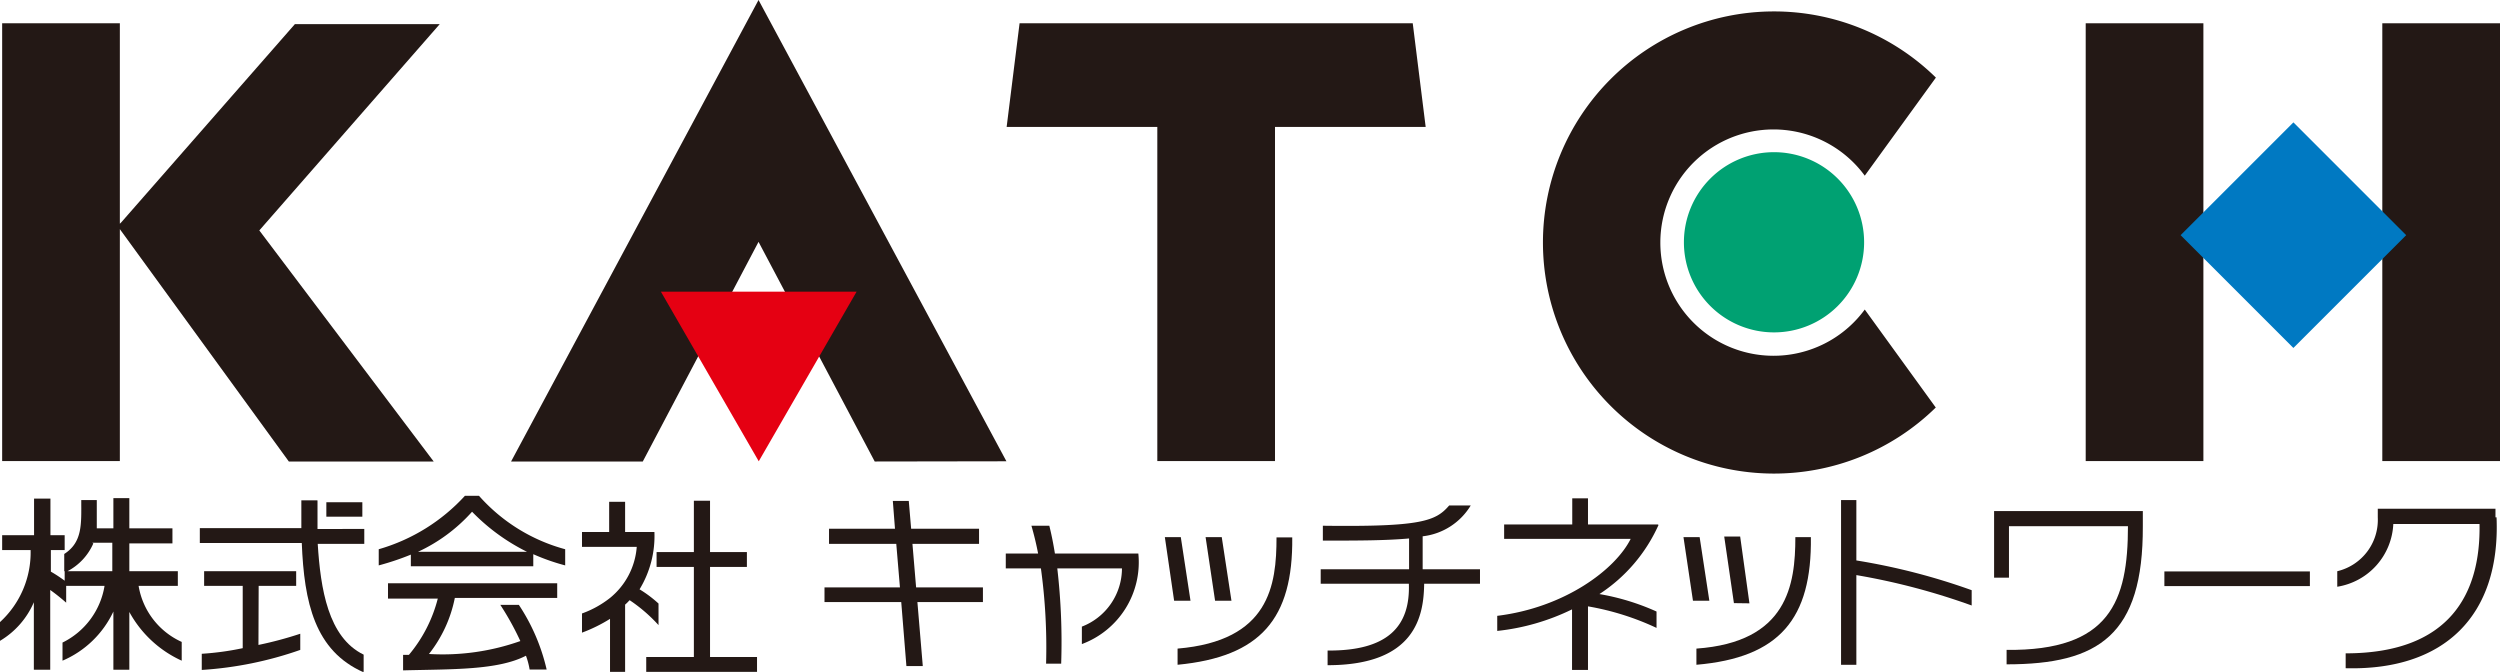
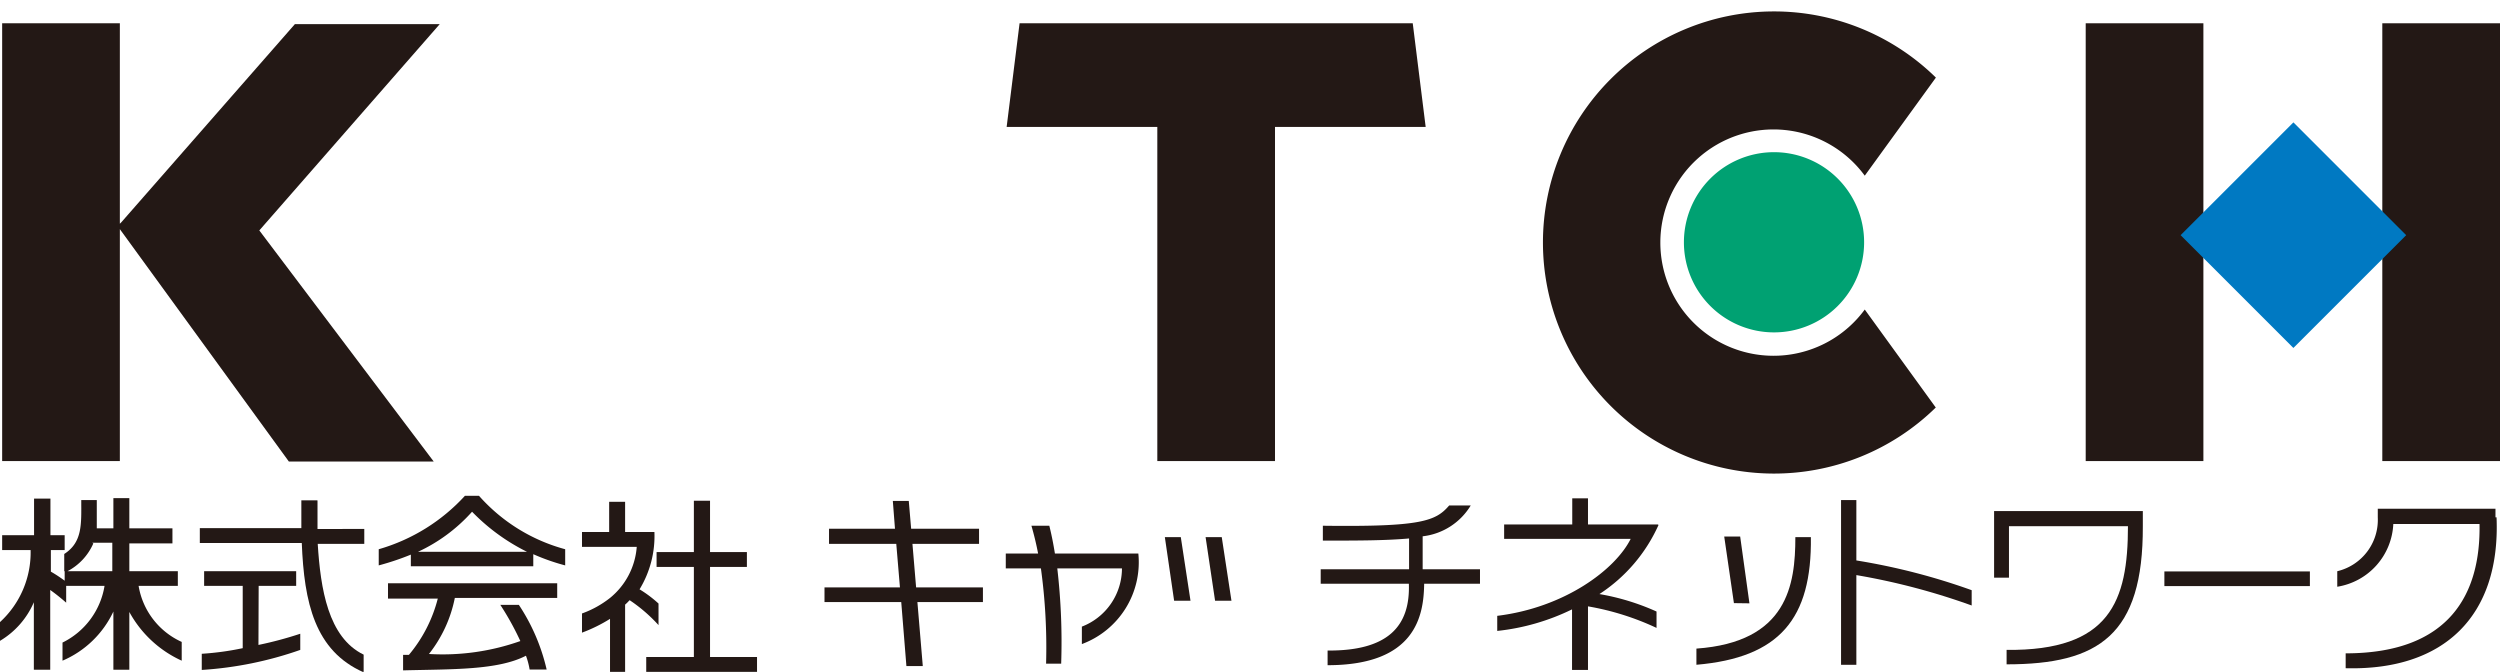
<svg xmlns="http://www.w3.org/2000/svg" viewBox="0 0 115.98 31.17">
  <defs>
    <style>.cls-1{fill:#231815;}.cls-2{fill:#e50012;}.cls-3{fill:#00a172;}.cls-4{fill:#0079c2;}</style>
  </defs>
  <g id="レイヤー_2" data-name="レイヤー 2">
    <g id="レイヤー_1-2" data-name="レイヤー 1">
      <rect class="cls-1" x="96.76" y="1.08" width="5.46" height="20.31" />
      <rect class="cls-1" x="110.52" y="1.08" width="5.46" height="20.31" />
-       <polygon class="cls-1" points="46.69 21.4 35.19 0 23.71 21.41 29.82 21.41 35.19 11.22 40.58 21.41 46.69 21.4" />
      <polygon class="cls-1" points="66.14 5.89 65.54 1.08 47.3 1.08 46.7 5.89 53.69 5.89 53.69 21.39 59.15 21.39 59.15 5.89 66.14 5.89" />
      <path class="cls-1" d="M89.8,18.9l-3.29-4.54a5.25,5.25,0,1,1,0-6.21L89.81,3.6a10.72,10.72,0,1,0,0,15.3" />
      <polygon class="cls-1" points="20.4 1.12 13.68 1.12 5.63 10.31 5.56 10.38 5.56 1.08 0.1 1.08 0.1 21.39 5.56 21.39 5.56 10.63 13.4 21.41 20.12 21.41 12.03 10.69 20.4 1.12" />
-       <polygon class="cls-2" points="30.66 13.53 35.2 21.4 39.74 13.53 30.66 13.53" />
      <path class="cls-3" d="M82.3,15.42a4.18,4.18,0,1,0-4.18-4.18,4.18,4.18,0,0,0,4.18,4.18" />
      <rect class="cls-4" x="102.69" y="7.21" width="7.4" height="7.4" transform="translate(23.44 78.41) rotate(-44.99)" />
      <path class="cls-1" d="M52.11,25.68H48.94c-.07-.43-.15-.85-.26-1.29h-.83c.13.45.23.87.31,1.29h-1.5v.69h1.63a26.93,26.93,0,0,1,.24,4.42h.7a29.7,29.7,0,0,0-.18-4.42h3a2.9,2.9,0,0,1-1.86,2.7v.81a4.05,4.05,0,0,0,2.62-4.2h-.73Z" />
      <path class="cls-1" d="M86.12,23.2h-.71v7.64h.71V26.68a31.16,31.16,0,0,1,5.35,1.41v-.71A29.88,29.88,0,0,0,86.12,26Z" />
      <rect class="cls-1" x="100.41" y="26.51" width="6.75" height="0.68" />
      <path class="cls-1" d="M115.77,24V23.6h-5.46V24a2.45,2.45,0,0,1-1.88,2.5v.72a3.09,3.09,0,0,0,2.6-2.91h4c.06,3.22-1.37,6-6.21,6l0,.69c4.58.12,7.19-2.44,7-7" />
      <path class="cls-1" d="M6.48,27.18H8.25V26.5H6V25.21h2v-.7H6v-1.4H5.26v1.4H4.49l0-1.31H3.77c0,1.09.07,1.95-.79,2.5l0,.8H3v.44a6.5,6.5,0,0,0-.64-.42v-1H3v-.69H2.34v-1.7H1.58v1.7H.1v.69H1.42A4.38,4.38,0,0,1,0,28.86v.87a3.85,3.85,0,0,0,1.57-1.79v3.13h.76v-3.7a9,9,0,0,1,.74.59v-.78H4.85A3.57,3.57,0,0,1,2.9,29.81v.84a4.6,4.6,0,0,0,2.36-2.28v2.7H6V28.39a5.23,5.23,0,0,0,2.43,2.26v-.87a3.48,3.48,0,0,1-2-2.6m-2.15-2h.93V26.5H3.13a2.65,2.65,0,0,0,1.2-1.29" />
      <path class="cls-1" d="M12,27.18h1.74V26.5H9.47v.68h1.79v2.89a13.1,13.1,0,0,1-1.9.26v.75a17,17,0,0,0,4.57-.93V29.4a17.28,17.28,0,0,1-1.94.52Z" />
-       <rect class="cls-1" x="15.14" y="23.3" width="1.67" height="0.67" />
      <path class="cls-1" d="M14.72,23.21l-.74,0c0,.44,0,.87,0,1.29H9.27v.69H14c.11,2.76.6,5,2.87,6v-.82c-1.65-.8-2-3.06-2.13-5.14h2.16v-.69H14.73c0-.46,0-.9,0-1.31" />
      <polygon class="cls-1" points="32.94 26.3 34.65 26.3 34.65 25.61 32.94 25.61 32.94 23.23 32.19 23.23 32.19 25.61 30.46 25.61 30.46 26.3 32.19 26.3 32.19 30.48 29.98 30.48 29.98 31.17 35.12 31.17 35.12 30.48 32.94 30.48 32.94 26.3" />
      <path class="cls-1" d="M29.22,27.85A7.25,7.25,0,0,1,30.55,29v-1a5.56,5.56,0,0,0-.88-.66,4.75,4.75,0,0,0,.69-2.66H29v-1.4h-.74v1.4H27v.69h2.54a3.38,3.38,0,0,1-1.24,2.37h0a4.62,4.62,0,0,1-1.3.72v.89a7.13,7.13,0,0,0,1.3-.64v2.53H29V28.05a1.89,1.89,0,0,0,.2-.2" />
      <path class="cls-1" d="M21.57,23a8.66,8.66,0,0,1-4,2.48v.75a12.34,12.34,0,0,0,1.49-.5v.54h5.68v-.56a9.81,9.81,0,0,0,1.48.52v-.75a8.19,8.19,0,0,1-4-2.48ZM19.39,25.6a7.7,7.7,0,0,0,2.51-1.86,9.29,9.29,0,0,0,2.55,1.86Z" />
      <path class="cls-1" d="M18,27.77h2.31a6.59,6.59,0,0,1-1.34,2.61h-.27v.72c2.26-.06,4.39,0,5.7-.68a3.39,3.39,0,0,1,.17.64h.79a9.1,9.1,0,0,0-1.29-3h-.86a13.06,13.06,0,0,1,.93,1.68,10.81,10.81,0,0,1-4.24.6,6.11,6.11,0,0,0,1.2-2.6h4.75v-.68H18Z" />
      <path class="cls-1" d="M66,24.88a3,3,0,0,0,2.23-1.43h-1c-.62.72-1.27,1-5.86.94v.69c1.57,0,2.89,0,4-.1v1.43h-4.1v.67h4.09c.07,2-1,3.12-3.77,3.1v.68c4.1,0,4.46-2.31,4.48-3.78h2.59v-.67H66Z" />
      <polygon class="cls-1" points="42.33 25.23 45.42 25.23 45.42 24.53 42.27 24.53 42.16 23.24 41.42 23.24 41.52 24.53 38.46 24.53 38.46 25.23 41.58 25.23 41.75 27.25 38.25 27.25 38.25 27.93 41.81 27.93 42.05 30.9 42.81 30.9 42.56 27.93 45.6 27.93 45.6 27.25 42.5 27.25 42.33 25.23" />
      <path class="cls-1" d="M92.51,24.31V26.8h.69V24.41h5.52c0,3.48-.83,5.79-5.63,5.74v.67c4.27,0,6.34-1.35,6.32-6.41h0v-.7h-6.9Z" />
-       <polygon class="cls-1" points="78.85 24.92 78.1 24.92 78.54 27.87 79.3 27.87 78.85 24.92" />
      <polygon class="cls-1" points="81.16 27.99 80.73 24.89 79.99 24.89 80.44 27.98 81.16 27.99" />
      <path class="cls-1" d="M78.7,30.09v.75c3.86-.33,5.36-2.14,5.31-5.92h-.72c0,2.22-.37,4.87-4.59,5.17" />
      <path class="cls-1" d="M76.92,24.33H73.67V23.12h-.73v1.21H69.78V25h5.87c-.72,1.44-3.08,3.19-6.19,3.57v.7a10.39,10.39,0,0,0,3.47-1v2.81h.74V28.13a12.44,12.44,0,0,1,3.18,1l0-.76a10.94,10.94,0,0,0-2.65-.81,7.47,7.47,0,0,0,2.74-3.2" />
      <polygon class="cls-1" points="54.78 24.92 54.04 24.92 54.47 27.87 55.23 27.87 54.78 24.92" />
-       <path class="cls-1" d="M54.63,30.09v.75c3.85-.37,5.36-2.13,5.32-5.91h-.73c0,2.23-.33,4.8-4.59,5.16" />
      <polygon class="cls-1" points="57.13 27.87 56.68 24.92 55.93 24.92 56.37 27.87 57.13 27.87" />
    </g>
  </g>
</svg>